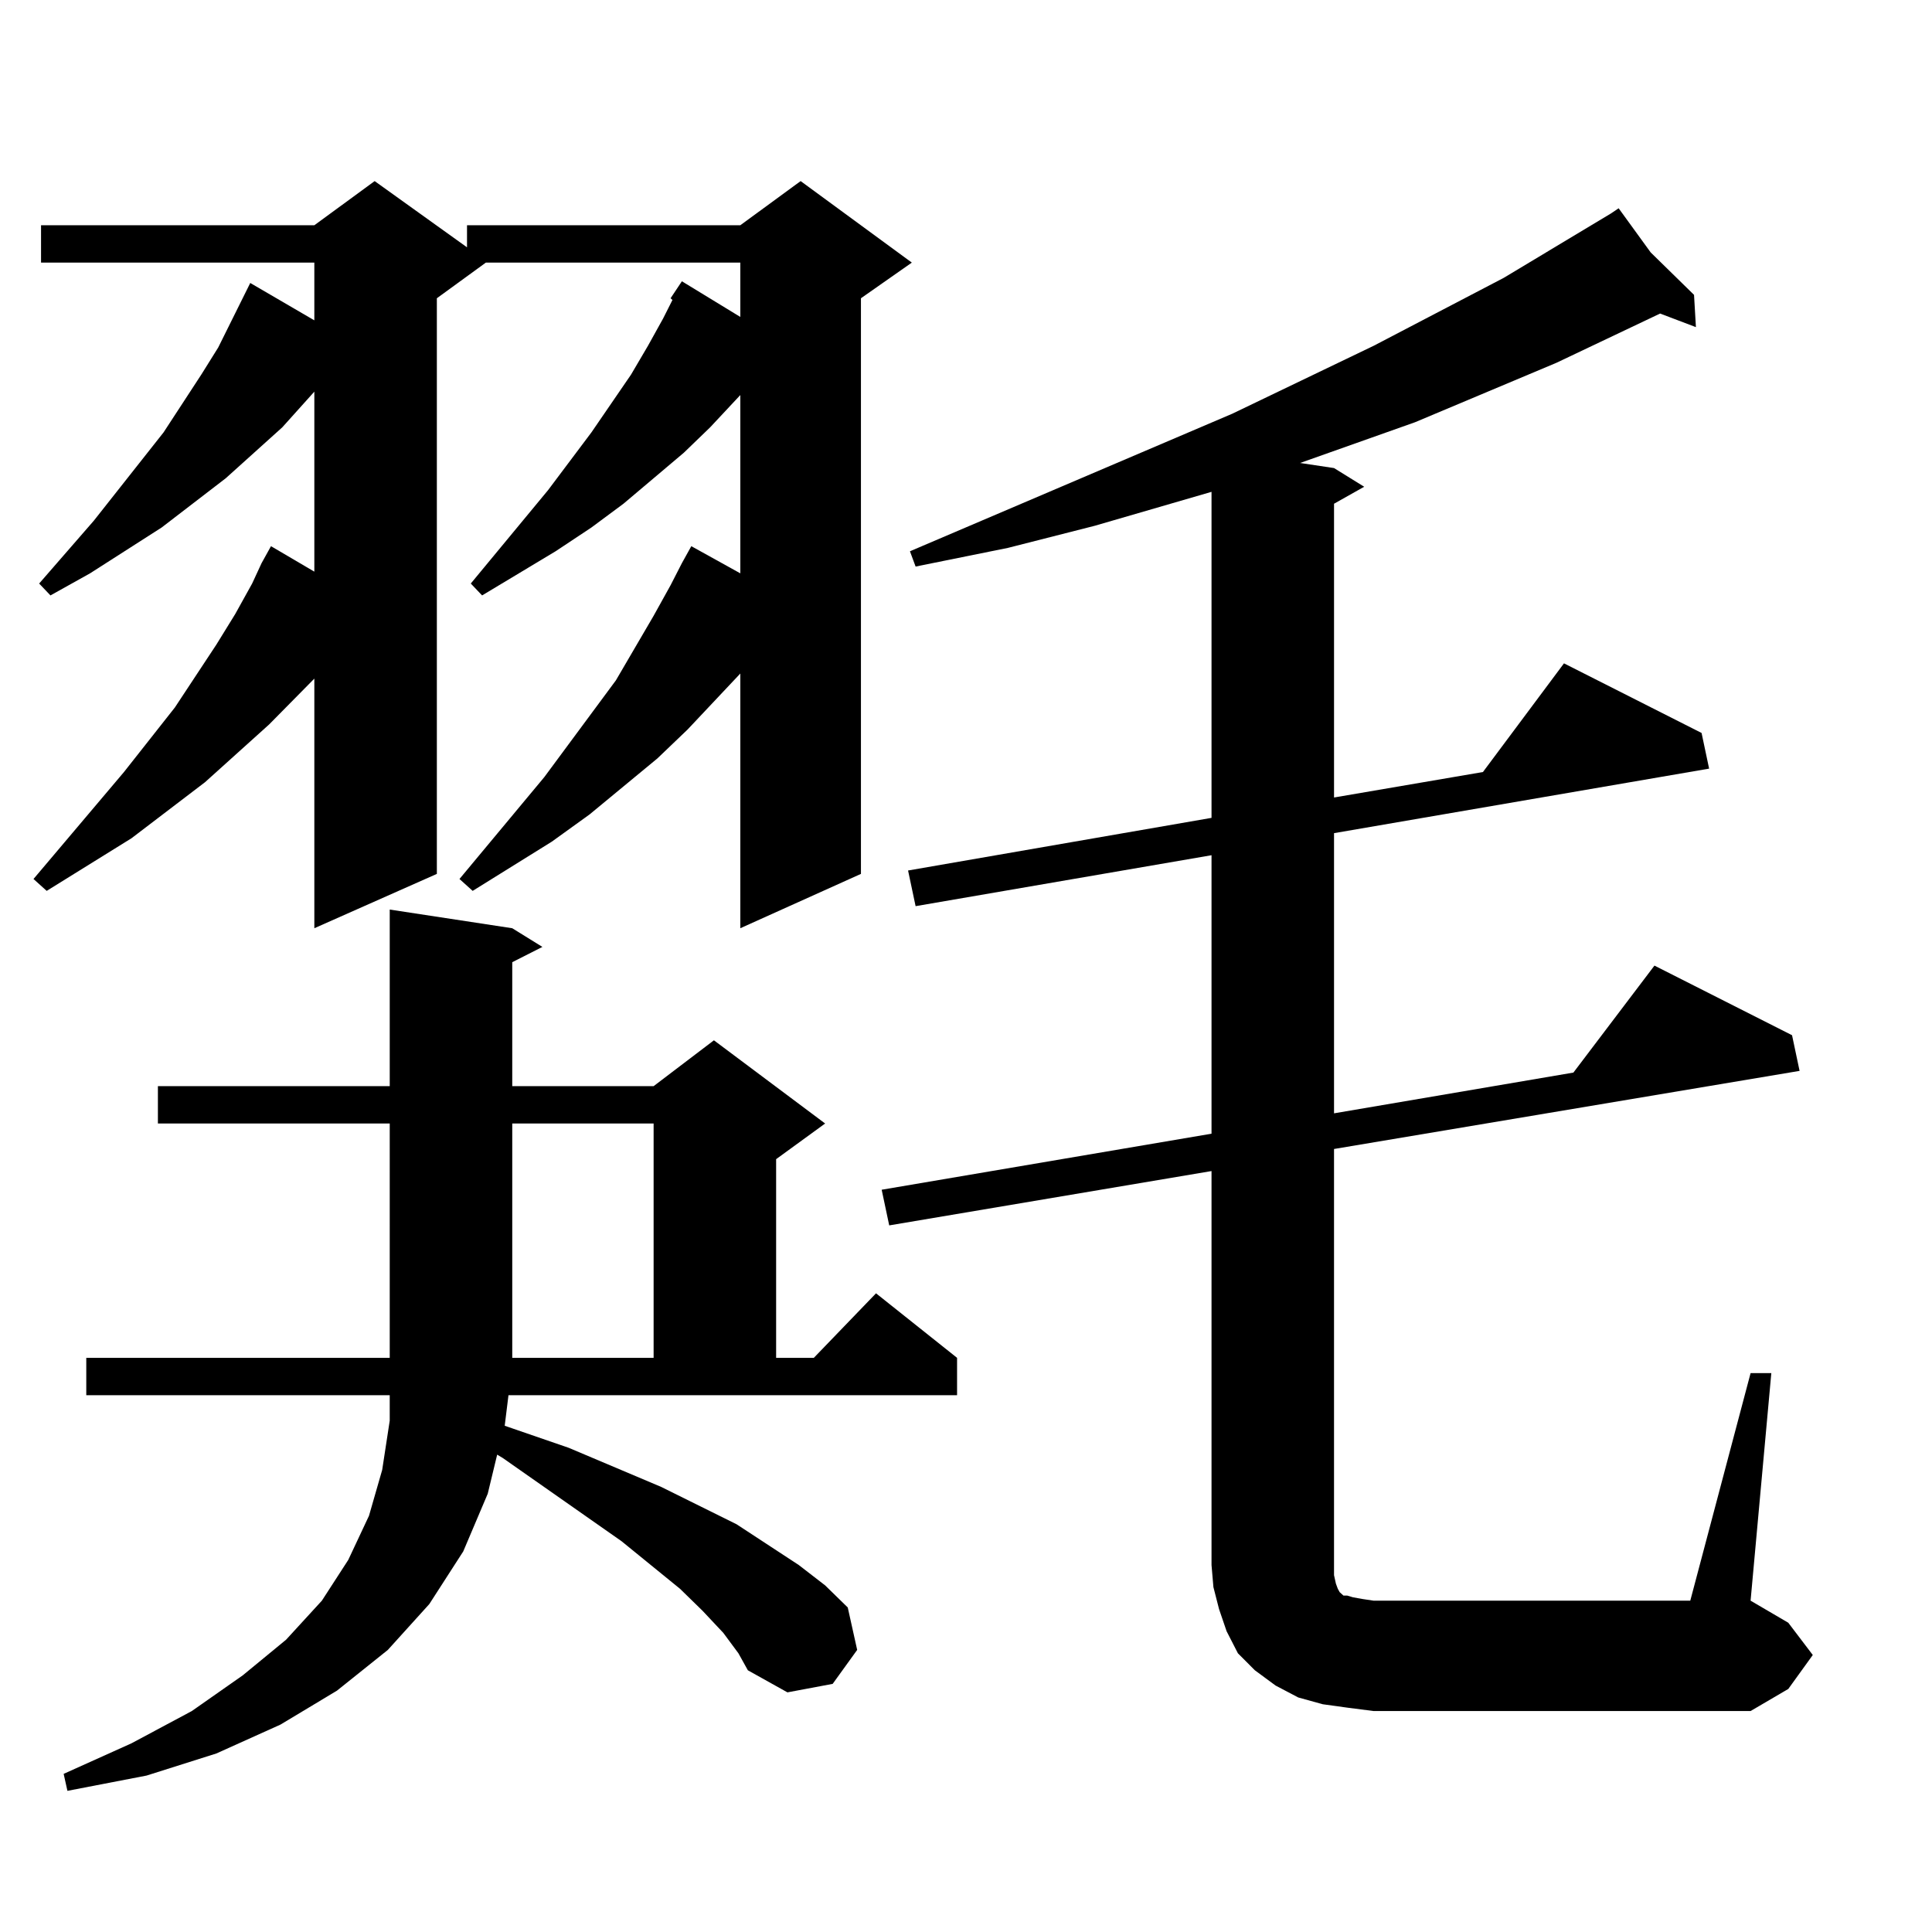
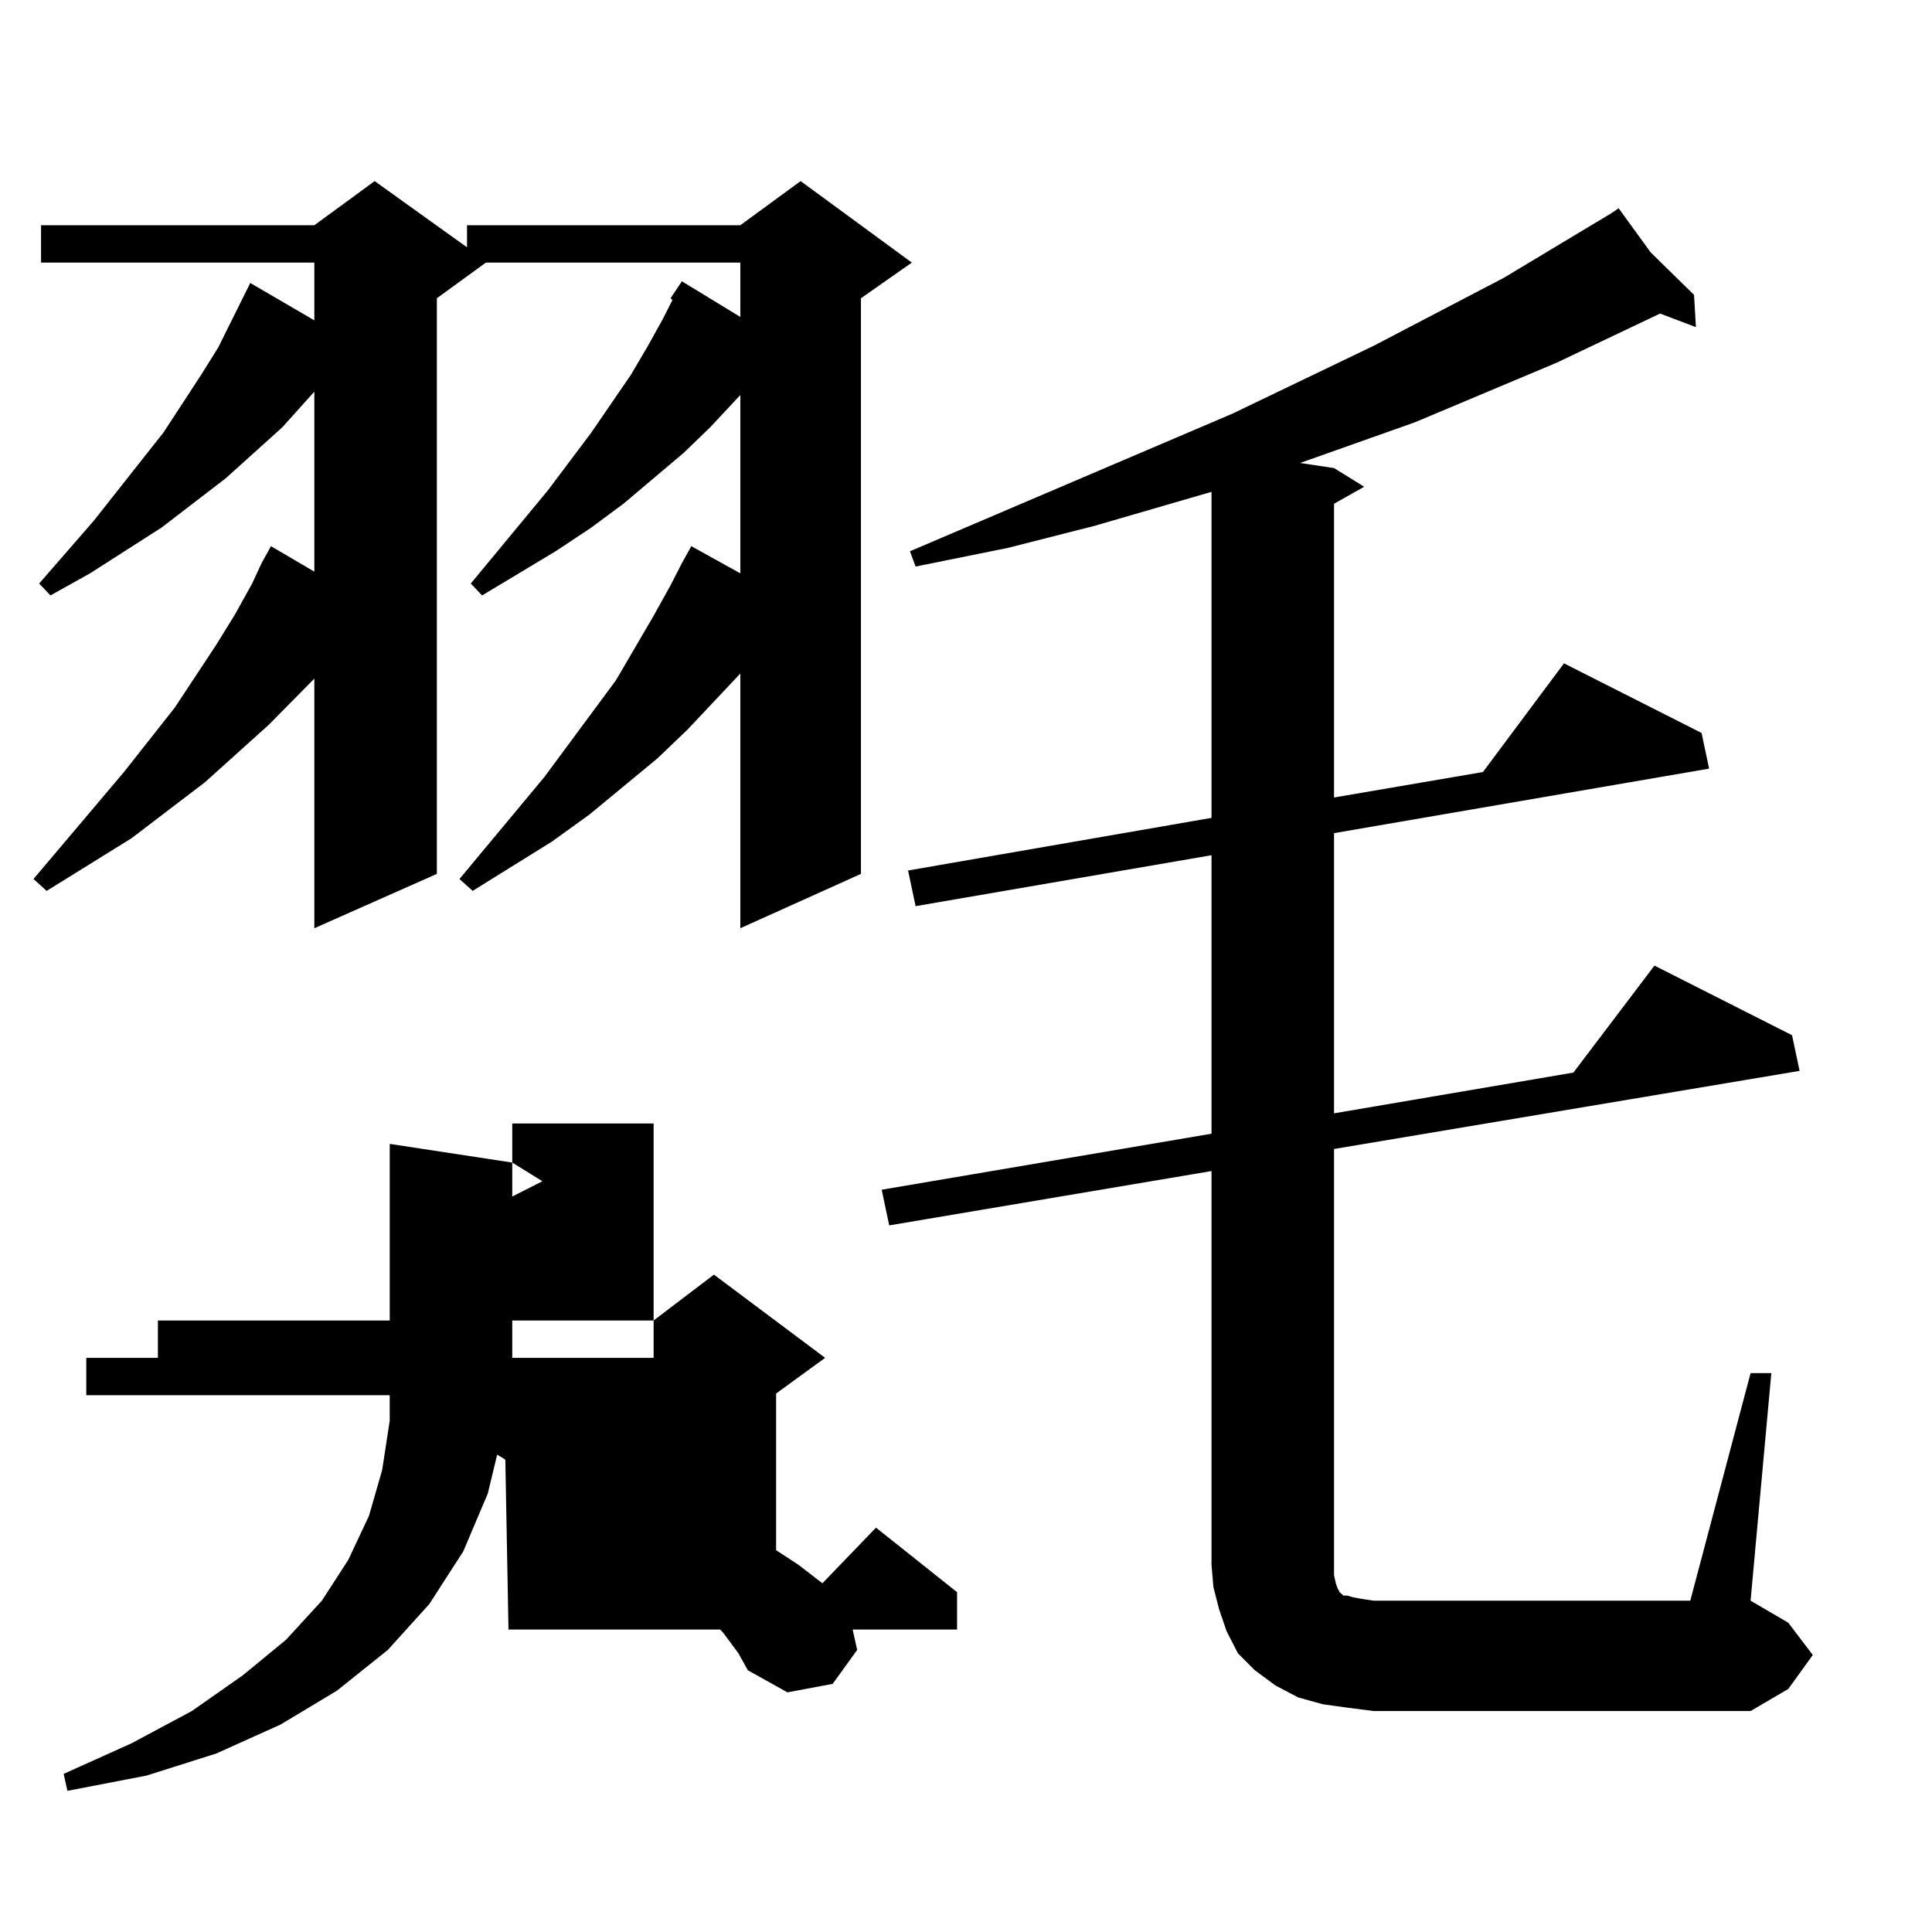
<svg xmlns="http://www.w3.org/2000/svg" version="1.1" id="图层_1" x="0px" y="0px" width="1000px" height="1000px" viewBox="0 0 1000 1000" enable-background="new 0 0 1000 1000" xml:space="preserve">
-   <path d="M347.089,154.379l5.854-8.789l30.243,18.457v-28.125H251.481l-25.365,18.457v297.949l-63.413,28.125V351.254l-23.414,23.73  l-33.17,29.883l-38.048,29.004L24.17,461.117l-6.829-6.152l46.828-55.371l26.341-33.398l21.463-32.52l9.756-15.82l8.78-15.82  l4.878-10.547l4.878-8.789l22.438,13.184v-93.164l-16.585,18.457l-29.268,26.367l-33.17,25.488l-37.072,23.73l-20.487,11.426  l-5.854-6.152l28.292-32.52l36.097-45.703l19.512-29.883l8.78-14.063l16.585-33.398l33.17,19.336v-29.883H21.243v-19.336h141.46  l31.219-22.852l47.804,34.277v-11.426h141.46l31.219-22.852l57.56,42.188l-26.341,18.457v297.949l-62.438,28.125V348.617  l-27.316,29.004l-15.609,14.941l-35.121,29.004l-19.512,14.063l-40.975,25.488l-6.829-6.152l43.901-52.734l37.072-50.098  l19.512-33.398l8.78-15.82l5.854-11.426l4.878-8.789l25.365,14.063v-92.285l-15.609,16.699l-13.658,13.184l-31.219,26.367  l-16.585,12.305l-18.536,12.305l-38.048,22.852l-5.854-6.152l39.999-48.34l22.438-29.883l20.487-29.883l8.78-14.941l7.805-14.063  l4.878-9.668L347.089,154.379z M261.237,737.972l33.17,11.426l47.804,20.215l39.023,19.336l32.194,21.094l13.658,10.547  l11.707,11.426l4.878,21.973l-12.683,17.578l-23.414,4.395l-20.487-11.426l-4.878-8.789l-7.805-10.547l-10.731-11.426  l-11.707-11.426l-30.243-24.609l-61.462-43.066l-2.927-1.758l-4.878,20.215l-12.683,29.883l-17.561,27.246l-21.463,23.73  l-26.341,21.094l-29.268,17.578l-33.17,14.942l-36.097,11.426l-40.975,7.91l-1.951-8.789l35.121-15.821l31.219-16.699l26.341-18.457  l22.438-18.457l18.536-20.215l13.658-21.094l10.731-22.852l6.829-23.73l3.902-25.488v-13.184H44.657v-19.336h157.069V581.527H81.729  v-19.336h119.997v-91.406l63.413,9.668l15.609,9.668l-15.609,7.91v64.16h73.169l31.219-23.73l57.56,43.066l-25.365,18.457v102.832  h19.512l32.194-33.398l41.95,33.398v19.336H263.188L261.237,737.972z M265.14,581.527v121.289h73.169V581.527H265.14z   M906.1,710.726h10.731L906.1,828.5l19.512,11.426l12.683,16.699l-12.683,17.578L906.1,885.629H710.982l-13.658-1.758l-12.683-1.758  l-12.683-3.516l-11.707-6.152l-10.731-7.91l-8.78-8.789l-5.854-11.426l-3.902-11.426l-2.927-11.426l-0.976-11.426V606.136  l-166.825,28.125l-3.902-18.457l170.728-29.004V442.66l-153.167,26.367l-3.902-18.457l157.069-27.246v-168.75l-60.486,17.578  l-44.877,11.426l-47.804,9.668l-2.927-7.91l166.825-71.191l73.169-35.156l67.315-35.156l55.608-33.398l3.902-2.637l16.585,22.852  l22.438,21.973l0.976,16.699l-18.536-7.031l-53.657,25.488l-73.169,30.762l-59.511,21.094l17.561,2.637l15.609,9.668l-15.609,8.789  v152.051l77.071-13.184l41.95-56.25l71.218,36.035l3.902,18.457l-194.142,33.398v145.02l123.899-21.094l41.95-55.371l71.218,36.035  l3.902,18.457l-240.97,40.43v215.332v5.273l0.976,4.395l0.976,2.637l0.976,1.758l0.976,0.879l0.976,0.879h1.951l2.927,0.879  l4.878,0.879l5.854,0.879h163.898L906.1,710.726z" />
+   <path d="M347.089,154.379l5.854-8.789l30.243,18.457v-28.125H251.481l-25.365,18.457v297.949l-63.413,28.125V351.254l-23.414,23.73  l-33.17,29.883l-38.048,29.004L24.17,461.117l-6.829-6.152l46.828-55.371l26.341-33.398l21.463-32.52l9.756-15.82l8.78-15.82  l4.878-10.547l4.878-8.789l22.438,13.184v-93.164l-16.585,18.457l-29.268,26.367l-33.17,25.488l-37.072,23.73l-20.487,11.426  l-5.854-6.152l28.292-32.52l36.097-45.703l19.512-29.883l8.78-14.063l16.585-33.398l33.17,19.336v-29.883H21.243v-19.336h141.46  l31.219-22.852l47.804,34.277v-11.426h141.46l31.219-22.852l57.56,42.188l-26.341,18.457v297.949l-62.438,28.125V348.617  l-27.316,29.004l-15.609,14.941l-35.121,29.004l-19.512,14.063l-40.975,25.488l-6.829-6.152l43.901-52.734l37.072-50.098  l19.512-33.398l8.78-15.82l5.854-11.426l4.878-8.789l25.365,14.063v-92.285l-15.609,16.699l-13.658,13.184l-31.219,26.367  l-16.585,12.305l-18.536,12.305l-38.048,22.852l-5.854-6.152l39.999-48.34l22.438-29.883l20.487-29.883l8.78-14.941l7.805-14.063  l4.878-9.668L347.089,154.379z M261.237,737.972l33.17,11.426l47.804,20.215l39.023,19.336l32.194,21.094l13.658,10.547  l11.707,11.426l4.878,21.973l-12.683,17.578l-23.414,4.395l-20.487-11.426l-4.878-8.789l-7.805-10.547l-10.731-11.426  l-11.707-11.426l-30.243-24.609l-61.462-43.066l-2.927-1.758l-4.878,20.215l-12.683,29.883l-17.561,27.246l-21.463,23.73  l-26.341,21.094l-29.268,17.578l-33.17,14.942l-36.097,11.426l-40.975,7.91l-1.951-8.789l35.121-15.821l31.219-16.699l26.341-18.457  l22.438-18.457l18.536-20.215l13.658-21.094l10.731-22.852l6.829-23.73l3.902-25.488v-13.184H44.657v-19.336h157.069H81.729  v-19.336h119.997v-91.406l63.413,9.668l15.609,9.668l-15.609,7.91v64.16h73.169l31.219-23.73l57.56,43.066l-25.365,18.457v102.832  h19.512l32.194-33.398l41.95,33.398v19.336H263.188L261.237,737.972z M265.14,581.527v121.289h73.169V581.527H265.14z   M906.1,710.726h10.731L906.1,828.5l19.512,11.426l12.683,16.699l-12.683,17.578L906.1,885.629H710.982l-13.658-1.758l-12.683-1.758  l-12.683-3.516l-11.707-6.152l-10.731-7.91l-8.78-8.789l-5.854-11.426l-3.902-11.426l-2.927-11.426l-0.976-11.426V606.136  l-166.825,28.125l-3.902-18.457l170.728-29.004V442.66l-153.167,26.367l-3.902-18.457l157.069-27.246v-168.75l-60.486,17.578  l-44.877,11.426l-47.804,9.668l-2.927-7.91l166.825-71.191l73.169-35.156l67.315-35.156l55.608-33.398l3.902-2.637l16.585,22.852  l22.438,21.973l0.976,16.699l-18.536-7.031l-53.657,25.488l-73.169,30.762l-59.511,21.094l17.561,2.637l15.609,9.668l-15.609,8.789  v152.051l77.071-13.184l41.95-56.25l71.218,36.035l3.902,18.457l-194.142,33.398v145.02l123.899-21.094l41.95-55.371l71.218,36.035  l3.902,18.457l-240.97,40.43v215.332v5.273l0.976,4.395l0.976,2.637l0.976,1.758l0.976,0.879l0.976,0.879h1.951l2.927,0.879  l4.878,0.879l5.854,0.879h163.898L906.1,710.726z" />
</svg>